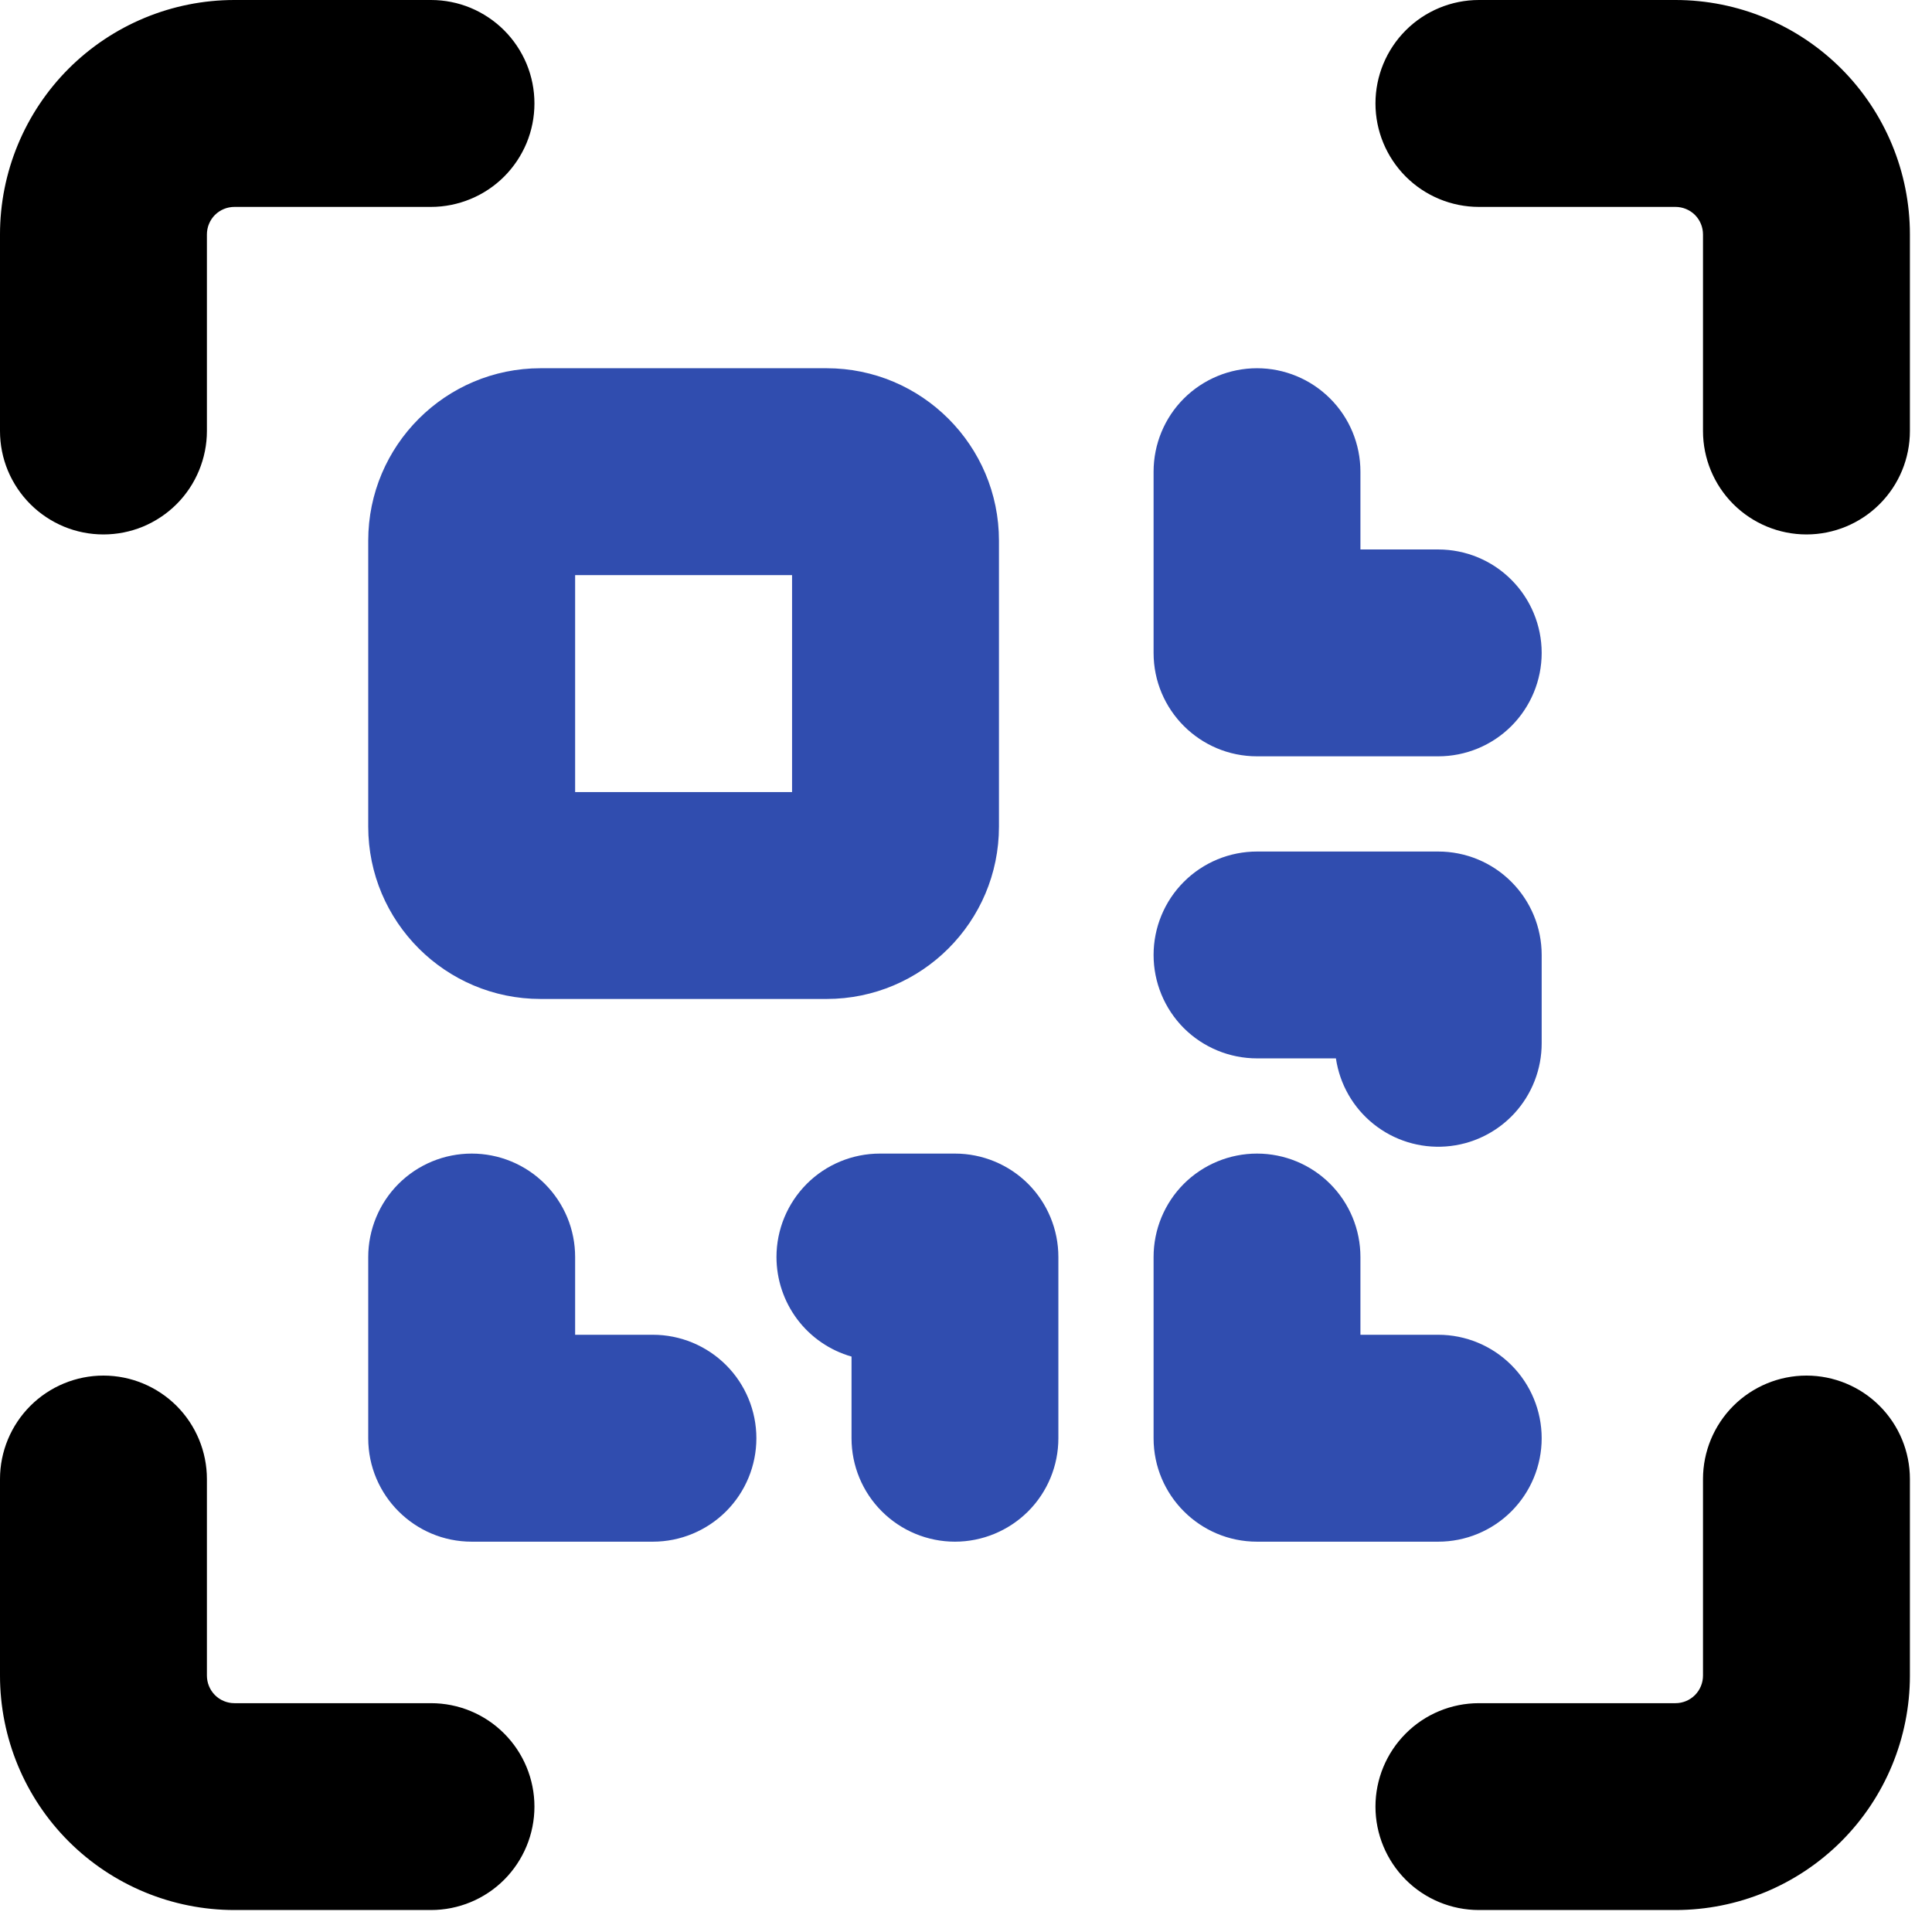
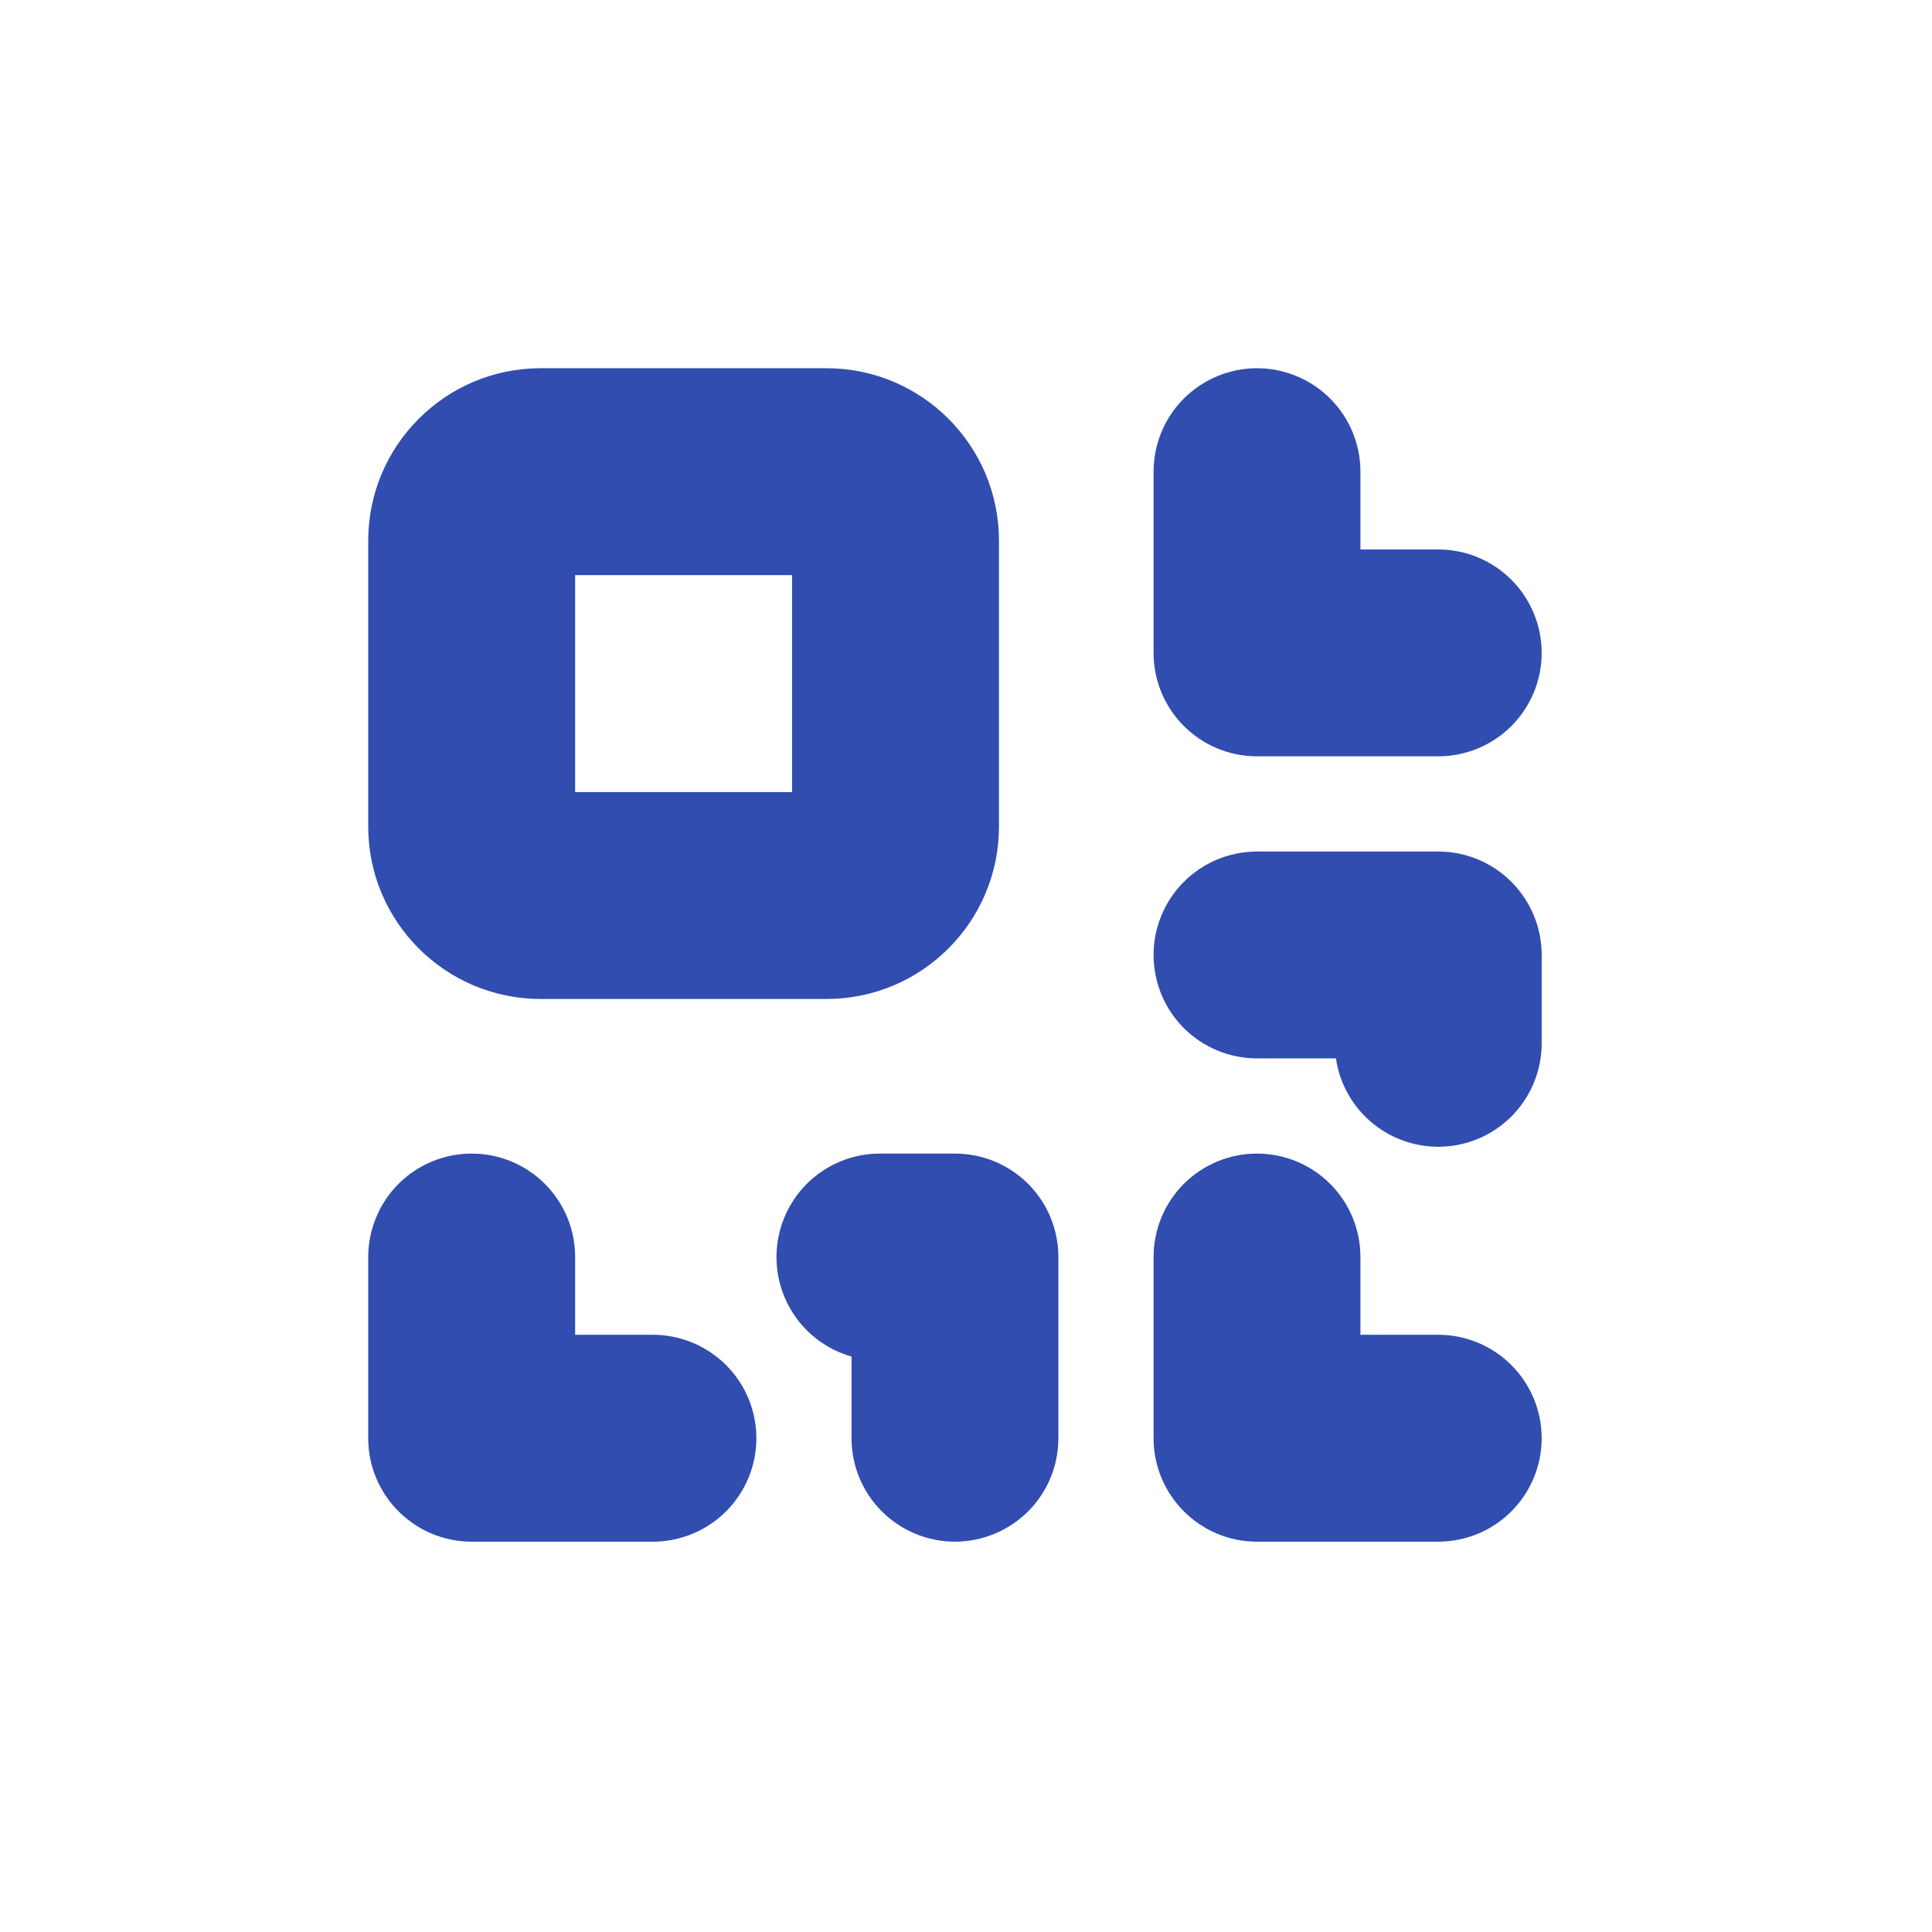
<svg xmlns="http://www.w3.org/2000/svg" width="32" height="32" viewBox="0 0 32 32" fill="none">
-   <path fill-rule="evenodd" clip-rule="evenodd" d="M3.883 0C2.853 0 1.866 0.409 1.137 1.137C0.409 1.866 0 2.853 0 3.883V7.139C-3.35264e-09 7.364 0.044 7.586 0.13 7.794C0.217 8.002 0.343 8.191 0.502 8.35C0.661 8.509 0.85 8.635 1.058 8.722C1.266 8.808 1.488 8.852 1.713 8.852C1.938 8.852 2.161 8.808 2.369 8.722C2.577 8.635 2.766 8.509 2.925 8.35C3.084 8.191 3.21 8.002 3.296 7.794C3.382 7.586 3.427 7.364 3.427 7.139V3.883C3.427 3.762 3.475 3.646 3.56 3.56C3.646 3.475 3.762 3.427 3.883 3.427H7.139C7.364 3.427 7.586 3.382 7.794 3.296C8.002 3.21 8.191 3.084 8.35 2.925C8.509 2.766 8.635 2.577 8.722 2.369C8.808 2.161 8.852 1.938 8.852 1.713C8.852 1.488 8.808 1.266 8.722 1.058C8.635 0.85 8.509 0.661 8.35 0.502C8.191 0.343 8.002 0.217 7.794 0.13C7.586 0.044 7.364 -3.35264e-09 7.139 0H3.883ZM24.495 0C24.041 0 23.605 0.181 23.284 0.502C22.963 0.823 22.782 1.259 22.782 1.713C22.782 2.168 22.963 2.603 23.284 2.925C23.605 3.246 24.041 3.427 24.495 3.427H27.751C27.872 3.427 27.988 3.475 28.074 3.56C28.159 3.646 28.207 3.762 28.207 3.883V7.139C28.207 7.593 28.388 8.029 28.709 8.35C29.031 8.671 29.466 8.852 29.921 8.852C30.375 8.852 30.811 8.671 31.132 8.35C31.454 8.029 31.634 7.593 31.634 7.139V3.883C31.634 2.853 31.225 1.866 30.497 1.137C29.768 0.409 28.781 0 27.751 0H24.495ZM1.713 22.784C2.168 22.784 2.603 22.965 2.925 23.286C3.246 23.608 3.427 24.043 3.427 24.498V27.753C3.427 27.874 3.475 27.99 3.56 28.076C3.646 28.162 3.762 28.21 3.883 28.21H7.139C7.593 28.21 8.029 28.39 8.35 28.712C8.671 29.033 8.852 29.469 8.852 29.923C8.852 30.378 8.671 30.813 8.35 31.135C8.029 31.456 7.593 31.636 7.139 31.636H3.883C2.853 31.636 1.866 31.227 1.137 30.499C0.409 29.771 0 28.783 0 27.753V24.498C0 24.043 0.181 23.608 0.502 23.286C0.823 22.965 1.259 22.784 1.713 22.784ZM31.634 24.498C31.634 24.043 31.454 23.608 31.132 23.286C30.811 22.965 30.375 22.784 29.921 22.784C29.466 22.784 29.031 22.965 28.709 23.286C28.388 23.608 28.207 24.043 28.207 24.498V27.753C28.207 27.874 28.159 27.99 28.074 28.076C27.988 28.162 27.872 28.21 27.751 28.21H24.495C24.041 28.21 23.605 28.39 23.284 28.712C22.963 29.033 22.782 29.469 22.782 29.923C22.782 30.378 22.963 30.813 23.284 31.135C23.605 31.456 24.041 31.636 24.495 31.636H27.751C28.781 31.636 29.768 31.227 30.497 30.499C31.225 29.771 31.634 28.783 31.634 27.753V24.498Z" fill="black" />
  <path fill-rule="evenodd" clip-rule="evenodd" d="M8.955 6.099C7.379 6.099 6.099 7.379 6.099 8.955V13.69C6.099 15.267 7.379 16.546 8.955 16.546H13.69C15.267 16.546 16.546 15.267 16.546 13.69V8.955C16.546 7.379 15.267 6.099 13.69 6.099H8.955ZM9.526 13.119V9.526H13.119V13.119H9.526ZM9.526 20.82C9.526 20.595 9.482 20.372 9.396 20.164C9.309 19.956 9.183 19.767 9.024 19.608C8.865 19.449 8.676 19.323 8.468 19.237C8.26 19.151 8.038 19.107 7.813 19.107C7.588 19.107 7.365 19.151 7.157 19.237C6.949 19.323 6.76 19.449 6.601 19.608C6.442 19.767 6.316 19.956 6.23 20.164C6.144 20.372 6.099 20.595 6.099 20.82V23.822C6.099 24.767 6.867 25.535 7.813 25.535H10.814C11.269 25.535 11.704 25.354 12.026 25.033C12.347 24.712 12.528 24.276 12.528 23.822C12.528 23.367 12.347 22.931 12.026 22.61C11.704 22.289 11.269 22.108 10.814 22.108H9.526V20.82ZM12.861 20.82C12.861 20.365 13.042 19.93 13.363 19.608C13.684 19.287 14.12 19.107 14.574 19.107H15.817C16.271 19.107 16.707 19.287 17.029 19.608C17.35 19.93 17.53 20.365 17.53 20.82V23.822C17.53 24.276 17.35 24.712 17.029 25.033C16.707 25.354 16.271 25.535 15.817 25.535C15.363 25.535 14.927 25.354 14.606 25.033C14.284 24.712 14.104 24.276 14.104 23.822V22.469C13.745 22.367 13.43 22.15 13.206 21.853C12.982 21.555 12.861 21.192 12.861 20.82ZM22.533 7.813C22.533 7.358 22.353 6.922 22.031 6.601C21.71 6.28 21.274 6.099 20.82 6.099C20.366 6.099 19.93 6.28 19.608 6.601C19.287 6.922 19.107 7.358 19.107 7.813V10.814C19.107 11.76 19.874 12.527 20.82 12.527H23.822C24.276 12.527 24.712 12.347 25.033 12.026C25.354 11.704 25.535 11.269 25.535 10.814C25.535 10.36 25.354 9.924 25.033 9.603C24.712 9.281 24.276 9.101 23.822 9.101H22.533V7.813ZM19.107 15.817C19.107 15.363 19.287 14.927 19.608 14.606C19.93 14.284 20.366 14.104 20.82 14.104H23.822C24.276 14.104 24.712 14.284 25.033 14.606C25.354 14.927 25.535 15.363 25.535 15.817V17.277C25.536 17.71 25.373 18.127 25.079 18.445C24.784 18.763 24.381 18.957 23.949 18.989C23.517 19.021 23.089 18.889 22.751 18.618C22.413 18.348 22.19 17.959 22.127 17.53H20.82C20.366 17.53 19.93 17.35 19.608 17.029C19.287 16.707 19.107 16.271 19.107 15.817ZM22.533 20.82C22.533 20.365 22.353 19.93 22.031 19.608C21.71 19.287 21.274 19.107 20.82 19.107C20.366 19.107 19.93 19.287 19.608 19.608C19.287 19.93 19.107 20.365 19.107 20.82V23.822C19.107 24.767 19.874 25.535 20.82 25.535H23.822C24.276 25.535 24.712 25.354 25.033 25.033C25.354 24.712 25.535 24.276 25.535 23.822C25.535 23.367 25.354 22.931 25.033 22.61C24.712 22.289 24.276 22.108 23.822 22.108H22.533V20.82Z" fill="#304DAF" />
</svg>